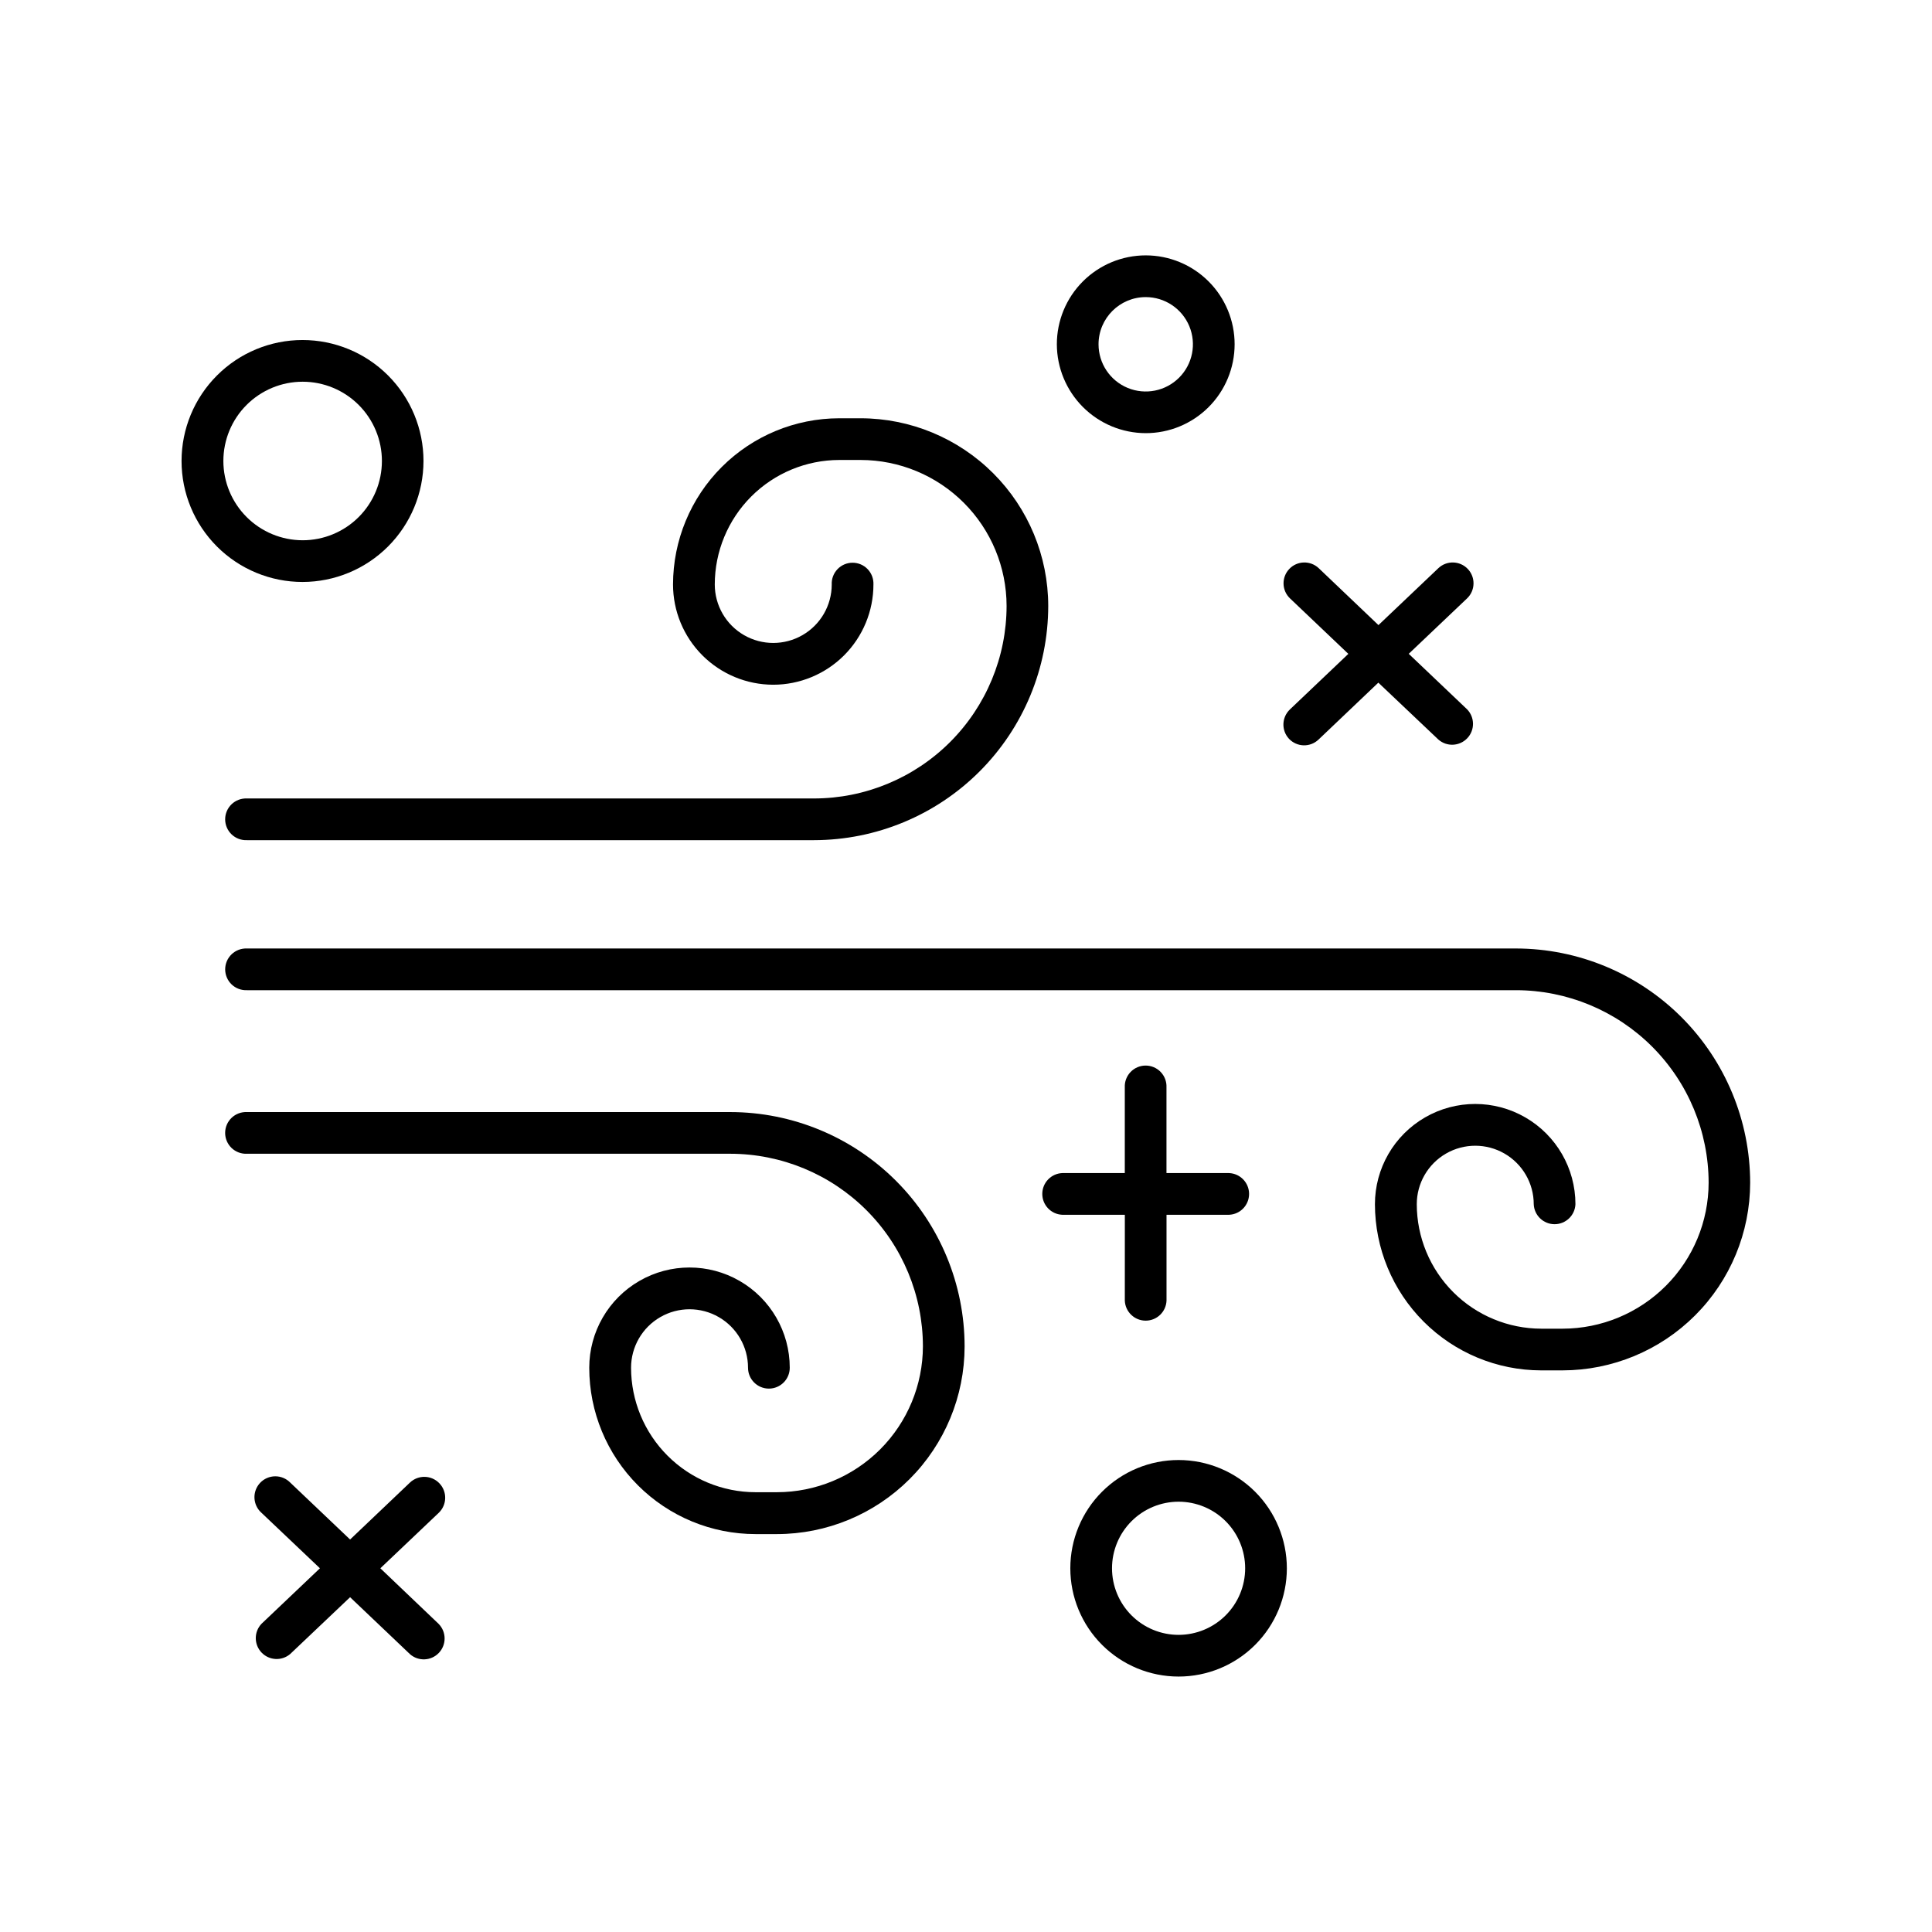
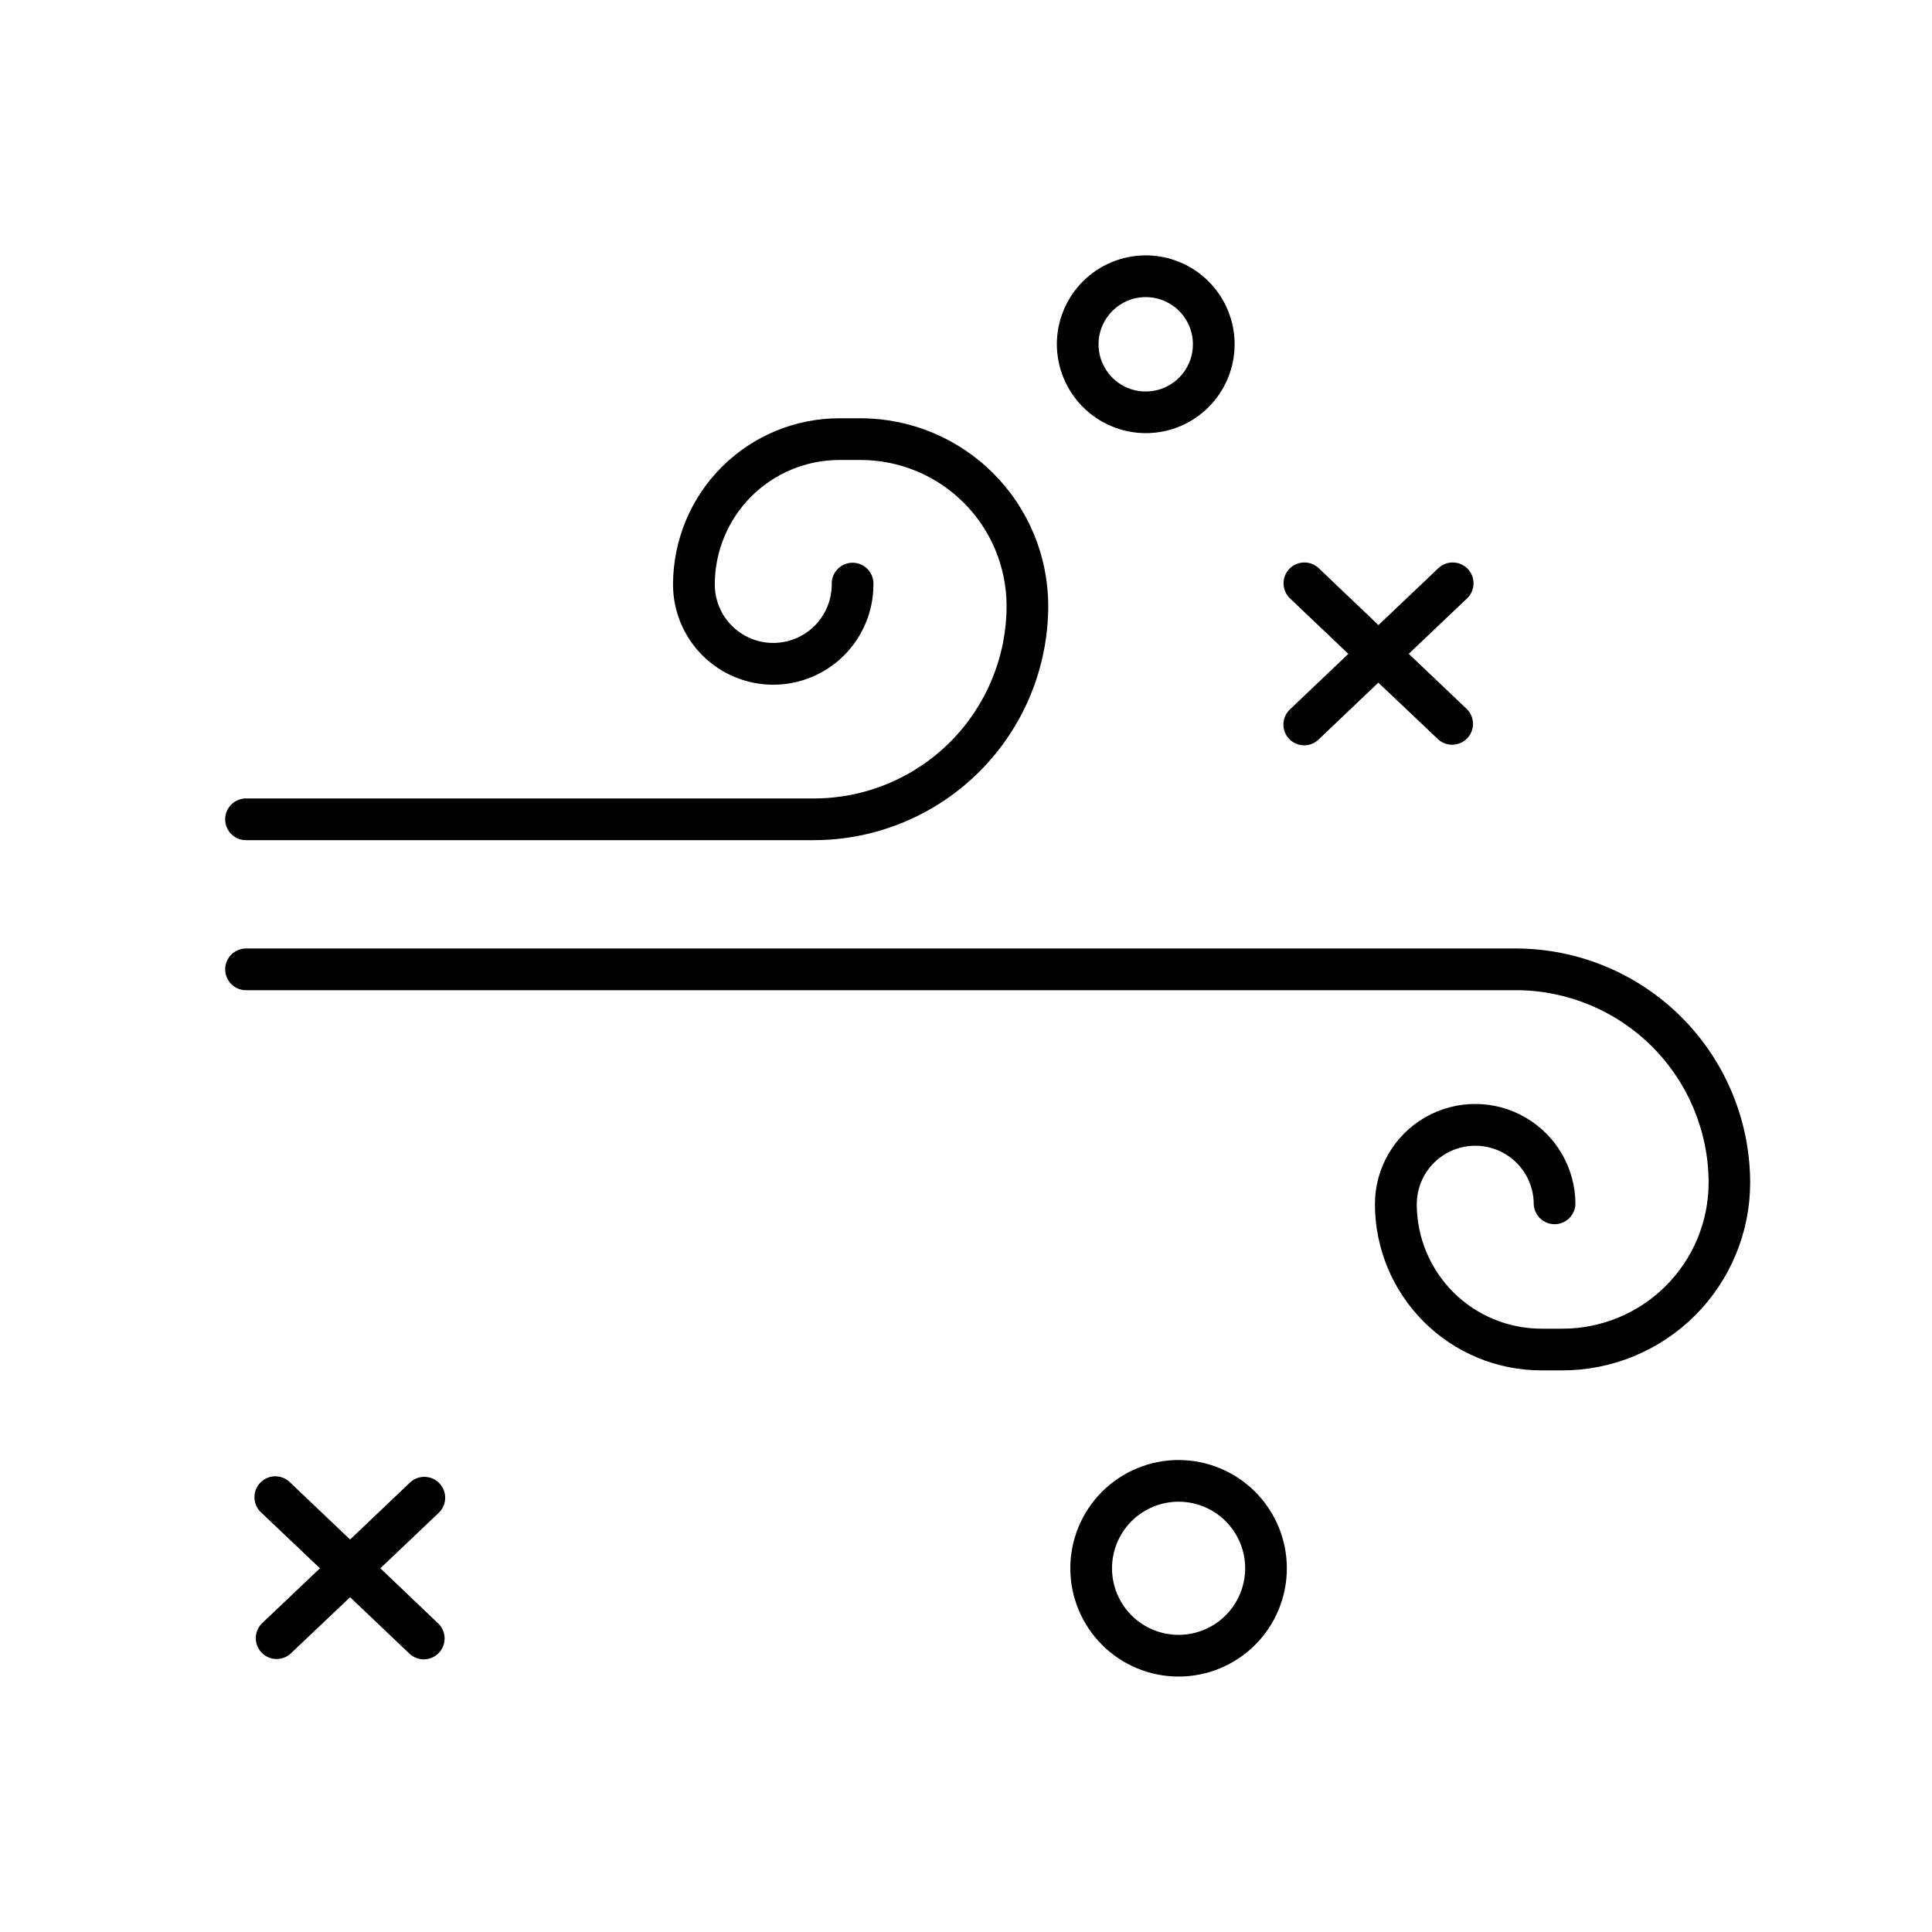
<svg xmlns="http://www.w3.org/2000/svg" fill="#000000" width="800px" height="800px" version="1.1" viewBox="144 144 512 512">
  <g>
-     <path d="m256.23 266.18c0.004-8.504-3.371-16.66-9.383-22.676-6.012-6.016-14.168-9.395-22.672-9.395-8.504 0-16.66 3.375-22.672 9.391-6.012 6.012-9.391 14.168-9.391 22.672 0 8.504 3.383 16.656 9.395 22.672 6.016 6.012 14.172 9.387 22.676 9.383 8.496-0.012 16.641-3.391 22.648-9.398 6.008-6.008 9.391-14.152 9.398-22.648zm-53.035 0c-0.004-5.574 2.207-10.918 6.144-14.859 3.941-3.941 9.285-6.16 14.855-6.16 5.574-0.004 10.918 2.211 14.859 6.148 3.941 3.941 6.156 9.285 6.156 14.855 0 5.574-2.211 10.918-6.152 14.859-3.941 3.938-9.285 6.152-14.855 6.152-5.566-0.008-10.906-2.223-14.844-6.156-3.938-3.938-6.156-9.273-6.164-14.84z" />
    <path d="m447.61 258.79c6.25 0.008 12.246-2.473 16.668-6.887 4.422-4.418 6.906-10.41 6.91-16.66s-2.477-12.242-6.898-16.664c-4.418-4.418-10.41-6.902-16.66-6.902s-12.242 2.484-16.66 6.902c-4.418 4.422-6.898 10.414-6.894 16.664 0.016 6.238 2.504 12.215 6.914 16.629 4.406 4.41 10.383 6.898 16.621 6.918zm0-36.055c5.062-0.008 9.629 3.035 11.57 7.707 1.941 4.676 0.875 10.059-2.699 13.637-3.574 3.582-8.957 4.656-13.633 2.723-4.676-1.938-7.723-6.496-7.723-11.559 0.004-6.898 5.59-12.488 12.484-12.508z" />
    <path d="m456.34 530.92c-7.609 0-14.91 3.019-20.289 8.402-5.383 5.383-8.406 12.68-8.406 20.289s3.023 14.91 8.406 20.289c5.379 5.383 12.68 8.406 20.289 8.406s14.906-3.023 20.289-8.406c5.379-5.379 8.402-12.68 8.402-20.289-0.008-7.606-3.031-14.902-8.41-20.281-5.383-5.379-12.676-8.402-20.281-8.41zm0 46.336c-4.68 0-9.168-1.859-12.477-5.168-3.309-3.309-5.168-7.797-5.168-12.477 0-4.68 1.859-9.168 5.168-12.477 3.309-3.309 7.797-5.168 12.477-5.168s9.164 1.859 12.473 5.168c3.309 3.309 5.168 7.797 5.168 12.477 0 4.68-1.859 9.164-5.168 12.473-3.309 3.309-7.797 5.168-12.473 5.172z" />
-     <path d="m442.09 488.69c0.125 2.961 2.562 5.297 5.527 5.297 2.961 0 5.398-2.336 5.523-5.297v-22.762h16.582c2.961-0.125 5.297-2.562 5.297-5.523 0-2.965-2.336-5.402-5.297-5.527h-16.594v-22.73c0.066-1.504-0.488-2.973-1.531-4.059-1.043-1.09-2.484-1.703-3.992-1.703s-2.949 0.613-3.992 1.703c-1.043 1.086-1.598 2.555-1.531 4.059v22.73h-16.57c-2.961 0.125-5.297 2.562-5.297 5.527 0 2.961 2.336 5.398 5.297 5.523h16.582z" />
    <path d="m485.61 339.8c1.012 1.062 2.402 1.684 3.867 1.719 1.465 0.039 2.887-0.512 3.945-1.523l15.852-15.086 15.895 15.066c2.231 1.973 5.617 1.824 7.668-0.332s2.027-5.547-0.051-7.676l-15.457-14.699 15.457-14.684c2.207-2.102 2.293-5.598 0.191-7.809-2.106-2.207-5.602-2.293-7.809-0.191l-15.863 15.074-15.82-15.074c-2.211-2.102-5.707-2.016-7.809 0.191-2.106 2.211-2.019 5.707 0.191 7.809l15.457 14.699-15.457 14.699v0.004c-2.227 2.086-2.344 5.586-0.258 7.812z" />
    <path d="m260.45 537.1c-2.102-2.211-5.598-2.301-7.812-0.199l-15.859 15.086-15.863-15.086c-1.051-1.074-2.492-1.676-3.992-1.664-1.504 0.012-2.938 0.629-3.973 1.719-1.031 1.09-1.582 2.551-1.516 4.051 0.066 1.5 0.738 2.91 1.863 3.906l15.488 14.699-15.477 14.703c-2.031 2.133-2.031 5.481-0.004 7.617 2.027 2.137 5.375 2.309 7.609 0.391l15.863-15.047 15.863 15.086h-0.004c2.231 1.969 5.621 1.824 7.668-0.332 2.051-2.156 2.027-5.551-0.051-7.676l-15.457-14.742 15.477-14.699c2.203-2.109 2.285-5.606 0.176-7.812z" />
    <path d="m348.9 325.46c7.047 0 13.805-2.801 18.789-7.781 4.981-4.984 7.781-11.742 7.781-18.789 0.062-1.504-0.492-2.973-1.535-4.059-1.043-1.09-2.484-1.703-3.992-1.703-1.508 0-2.949 0.613-3.992 1.703-1.043 1.086-1.598 2.555-1.531 4.059 0 5.539-2.953 10.656-7.75 13.422-4.797 2.769-10.703 2.769-15.5 0-4.793-2.766-7.746-7.883-7.746-13.422 0.008-8.746 3.484-17.129 9.668-23.316 6.184-6.184 14.57-9.664 23.316-9.676h5.676c10.254 0.012 20.082 4.09 27.332 11.34s11.328 17.078 11.34 27.332c-0.012 13.531-5.394 26.5-14.961 36.07-9.566 9.566-22.539 14.945-36.07 14.961h-150.29c-1.508-0.066-2.973 0.488-4.062 1.531-1.086 1.043-1.703 2.484-1.703 3.992s0.617 2.949 1.703 3.992c1.09 1.043 2.555 1.598 4.062 1.535h150.28c16.457-0.02 32.238-6.566 43.875-18.203 11.641-11.641 18.188-27.422 18.203-43.879-0.012-13.184-5.254-25.824-14.578-35.145-9.32-9.32-21.961-14.566-35.141-14.578h-5.68c-11.676 0.012-22.871 4.66-31.125 12.914-8.258 8.258-12.898 19.453-12.91 31.129 0 7.043 2.797 13.797 7.773 18.777 4.977 4.981 11.727 7.785 18.766 7.793z" />
    <path d="m545.78 395.36h-336.34c-1.508-0.062-2.973 0.492-4.062 1.535-1.086 1.043-1.703 2.484-1.703 3.992 0 1.504 0.617 2.949 1.703 3.992 1.09 1.043 2.555 1.594 4.062 1.531h336.34c13.527 0.02 26.496 5.406 36.059 14.969 9.562 9.566 14.945 22.535 14.965 36.062-0.016 10.25-4.094 20.082-11.344 27.328-7.25 7.25-17.078 11.328-27.328 11.344h-5.688c-8.746-0.012-17.129-3.488-23.312-9.672-6.184-6.184-9.66-14.57-9.672-23.312 0-5.539 2.953-10.652 7.75-13.422 4.793-2.769 10.703-2.769 15.496 0 4.797 2.769 7.75 7.883 7.75 13.422 0.125 2.961 2.562 5.297 5.523 5.297 2.965 0 5.402-2.336 5.527-5.297 0-9.492-5.066-18.262-13.285-23.008s-18.348-4.746-26.566 0c-8.223 4.746-13.285 13.516-13.285 23.008 0.016 11.672 4.66 22.863 12.914 31.117 8.254 8.258 19.445 12.902 31.121 12.918h5.688c13.18-0.016 25.82-5.262 35.141-14.582 9.32-9.32 14.562-21.961 14.578-35.141-0.02-16.449-6.559-32.223-18.188-43.859-11.625-11.637-27.395-18.188-43.844-18.223z" />
-     <path d="m337.55 438.71h-128.12c-1.508-0.066-2.973 0.488-4.062 1.531-1.086 1.043-1.703 2.484-1.703 3.992s0.617 2.949 1.703 3.992c1.09 1.043 2.555 1.598 4.062 1.531h128.12c13.527 0.016 26.5 5.394 36.07 14.961 9.566 9.57 14.945 22.543 14.961 36.07-0.016 10.254-4.094 20.078-11.344 27.328-7.25 7.246-17.078 11.324-27.328 11.336h-5.68c-8.746-0.008-17.133-3.488-23.316-9.672-6.188-6.184-9.668-14.566-9.676-23.312 0-5.539 2.953-10.656 7.75-13.422 4.793-2.769 10.703-2.769 15.496 0 4.797 2.766 7.75 7.883 7.75 13.422 0 3.055 2.477 5.527 5.531 5.527 3.051 0 5.527-2.473 5.527-5.527 0-9.492-5.062-18.266-13.281-23.008-8.223-4.746-18.352-4.746-26.57 0-8.219 4.742-13.285 13.516-13.285 23.008 0 11.688 4.644 22.898 12.91 31.168 8.266 8.266 19.477 12.91 31.164 12.914h5.68c13.18-0.012 25.816-5.254 35.141-14.574 9.32-9.32 14.562-21.957 14.578-35.137-0.004-16.469-6.543-32.262-18.184-43.91-11.641-11.648-27.43-18.203-43.895-18.219z" />
  </g>
</svg>